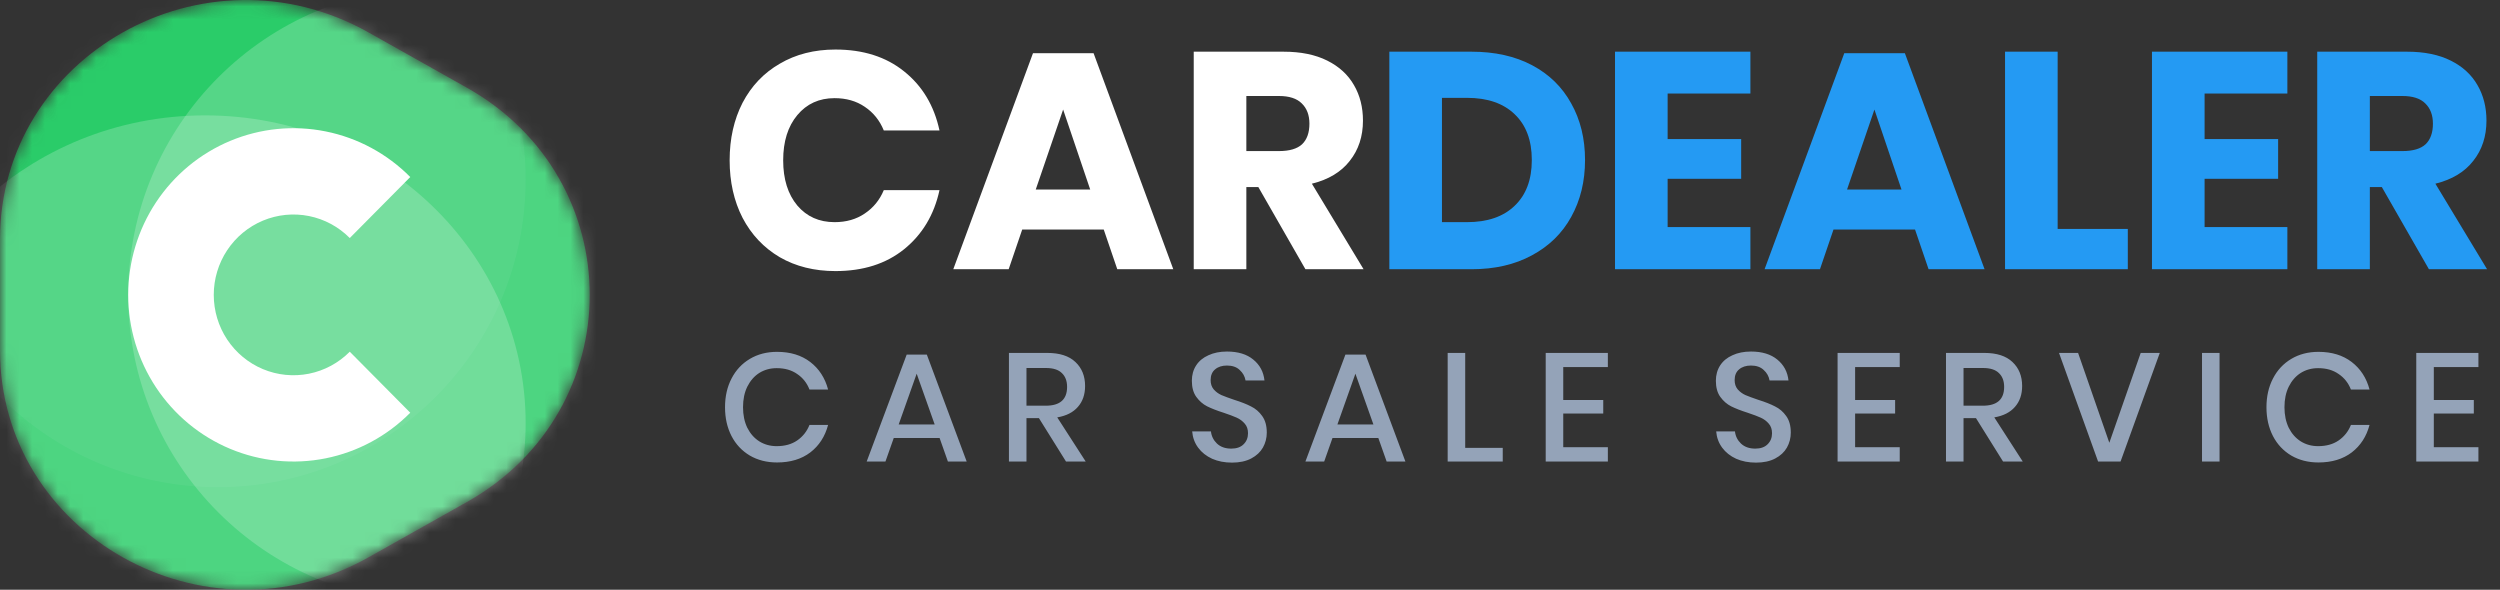
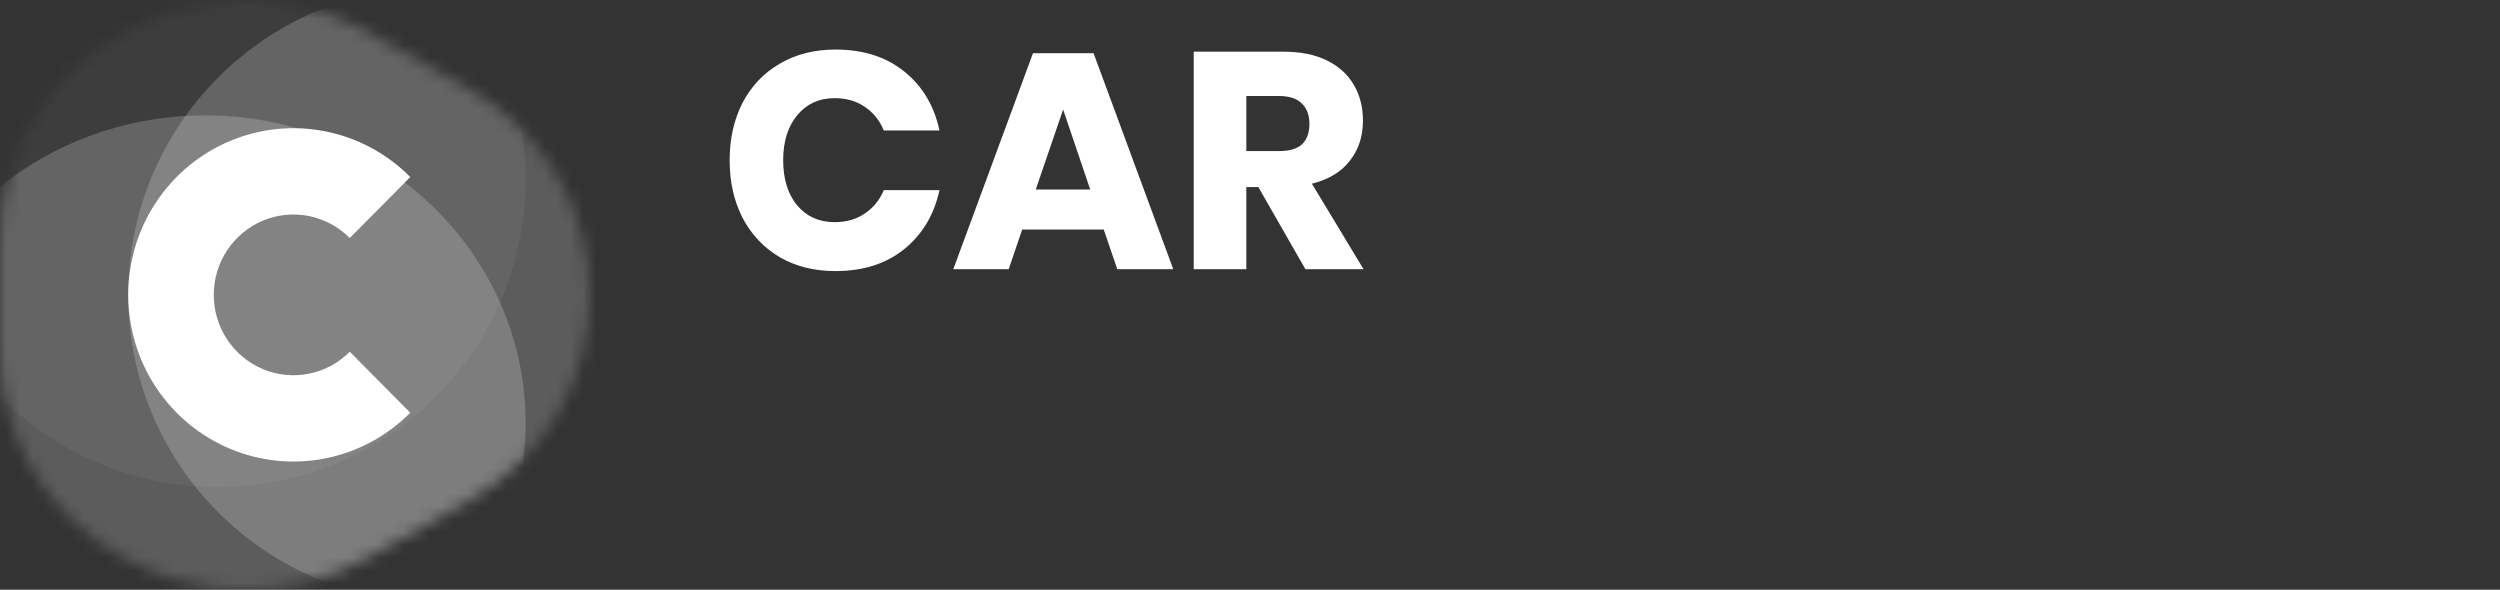
<svg xmlns="http://www.w3.org/2000/svg" width="195" height="46" viewBox="0 0 195 46" fill="none">
  <rect x="0" y="0" width="195" height="46" fill="#333333" stroke="none" />
  <path d="M65.168 3.864C67.328 3.864 69.112 4.432 70.52 5.568C71.944 6.704 72.864 8.24 73.28 10.176H68.936C68.616 9.392 68.12 8.776 67.448 8.328C66.792 7.88 66.008 7.656 65.096 7.656C63.896 7.656 62.928 8.096 62.192 8.976C61.456 9.856 61.088 11.032 61.088 12.504C61.088 13.976 61.456 15.152 62.192 16.032C62.928 16.896 63.896 17.328 65.096 17.328C66.008 17.328 66.792 17.104 67.448 16.656C68.12 16.208 68.616 15.6 68.936 14.832H73.28C72.864 16.752 71.944 18.288 70.52 19.44C69.112 20.576 67.328 21.144 65.168 21.144C63.52 21.144 62.072 20.784 60.824 20.064C59.576 19.328 58.608 18.304 57.92 16.992C57.248 15.68 56.912 14.184 56.912 12.504C56.912 10.824 57.248 9.328 57.92 8.016C58.608 6.704 59.576 5.688 60.824 4.968C62.072 4.232 63.52 3.864 65.168 3.864ZM86.092 17.904H79.732L78.676 21H74.356L80.572 4.152H85.3L91.516 21H87.148L86.092 17.904ZM85.036 14.784L82.924 8.544L80.788 14.784H85.036ZM101.823 21L98.151 14.592H97.215V21H93.111V4.032H100.119C101.463 4.032 102.599 4.264 103.527 4.728C104.455 5.192 105.151 5.832 105.615 6.648C106.079 7.448 106.311 8.368 106.311 9.408C106.311 10.64 105.967 11.688 105.279 12.552C104.607 13.416 103.623 14.008 102.327 14.328L106.359 21H101.823ZM97.215 11.784H99.759C100.575 11.784 101.175 11.608 101.559 11.256C101.943 10.888 102.135 10.352 102.135 9.648C102.135 8.976 101.935 8.448 101.535 8.064C101.151 7.68 100.559 7.488 99.759 7.488H97.215V11.784Z" fill="white" />
-   <path d="M123.633 12.48C123.633 14.144 123.273 15.624 122.553 16.92C121.849 18.2 120.825 19.2 119.481 19.92C118.153 20.64 116.585 21 114.777 21H108.369V4.032H114.777C116.601 4.032 118.177 4.384 119.505 5.088C120.833 5.792 121.849 6.784 122.553 8.064C123.273 9.344 123.633 10.816 123.633 12.48ZM114.417 17.328C116.017 17.328 117.257 16.904 118.137 16.056C119.033 15.208 119.481 14.016 119.481 12.48C119.481 10.944 119.033 9.752 118.137 8.904C117.257 8.056 116.017 7.632 114.417 7.632H112.473V17.328H114.417ZM130.075 7.296V10.848H135.811V13.944H130.075V17.712H136.531V21H125.971V4.032H136.531V7.296H130.075ZM149.373 17.904H143.013L141.957 21H137.637L143.853 4.152H148.581L154.797 21H150.429L149.373 17.904ZM148.317 14.784L146.205 8.544L144.069 14.784H148.317ZM160.497 17.856H165.969V21H156.393V4.032H160.497V17.856ZM171.958 7.296V10.848H177.694V13.944H171.958V17.712H178.414V21H167.854V4.032H178.414V7.296H171.958ZM189.456 21L185.784 14.592H184.848V21H180.744V4.032H187.752C189.096 4.032 190.232 4.264 191.16 4.728C192.088 5.192 192.784 5.832 193.248 6.648C193.712 7.448 193.944 8.368 193.944 9.408C193.944 10.64 193.6 11.688 192.912 12.552C192.24 13.416 191.256 14.008 189.96 14.328L193.992 21H189.456ZM184.848 11.784H187.392C188.208 11.784 188.808 11.608 189.192 11.256C189.576 10.888 189.768 10.352 189.768 9.648C189.768 8.976 189.568 8.448 189.168 8.064C188.784 7.68 188.192 7.488 187.392 7.488H184.848V11.784Z" fill="#249AF3" />
-   <path d="M60.608 27.444C61.648 27.444 62.512 27.708 63.2 28.236C63.888 28.764 64.352 29.48 64.592 30.384H63.14C62.94 29.872 62.62 29.468 62.18 29.172C61.748 28.868 61.216 28.716 60.584 28.716C60.08 28.716 59.628 28.84 59.228 29.088C58.836 29.336 58.524 29.692 58.292 30.156C58.068 30.612 57.956 31.148 57.956 31.764C57.956 32.372 58.068 32.908 58.292 33.372C58.524 33.828 58.836 34.18 59.228 34.428C59.628 34.676 60.08 34.8 60.584 34.8C61.216 34.8 61.748 34.652 62.18 34.356C62.62 34.052 62.94 33.648 63.14 33.144H64.592C64.352 34.048 63.888 34.764 63.2 35.292C62.512 35.812 61.648 36.072 60.608 36.072C59.808 36.072 59.1 35.892 58.484 35.532C57.868 35.164 57.392 34.656 57.056 34.008C56.72 33.352 56.552 32.604 56.552 31.764C56.552 30.924 56.72 30.18 57.056 29.532C57.392 28.876 57.868 28.364 58.484 27.996C59.1 27.628 59.808 27.444 60.608 27.444ZM73.289 34.164H69.713L69.065 36H67.601L70.721 27.66H72.293L75.401 36H73.937L73.289 34.164ZM72.905 33.108L71.501 29.148L70.097 33.108H72.905ZM83.149 36L81.037 32.616H80.065V36H78.697V27.528H81.685C82.653 27.528 83.385 27.764 83.881 28.236C84.385 28.708 84.637 29.332 84.637 30.108C84.637 30.772 84.449 31.316 84.073 31.74C83.705 32.164 83.169 32.436 82.465 32.556L84.685 36H83.149ZM80.065 31.644H81.577C82.681 31.644 83.233 31.156 83.233 30.18C83.233 29.716 83.097 29.356 82.825 29.1C82.561 28.836 82.145 28.704 81.577 28.704H80.065V31.644ZM98.809 33.744C98.809 34.16 98.709 34.548 98.509 34.908C98.309 35.26 98.005 35.544 97.597 35.76C97.189 35.976 96.689 36.084 96.097 36.084C95.521 36.084 95.005 35.984 94.549 35.784C94.093 35.576 93.729 35.288 93.457 34.92C93.185 34.552 93.029 34.128 92.989 33.648H94.453C94.493 34.016 94.649 34.332 94.921 34.596C95.201 34.86 95.573 34.992 96.037 34.992C96.453 34.992 96.773 34.88 96.997 34.656C97.229 34.432 97.345 34.144 97.345 33.792C97.345 33.488 97.261 33.24 97.093 33.048C96.925 32.848 96.717 32.692 96.469 32.58C96.221 32.468 95.881 32.34 95.449 32.196C94.921 32.028 94.489 31.86 94.153 31.692C93.825 31.524 93.545 31.28 93.313 30.96C93.081 30.64 92.965 30.22 92.965 29.7C92.965 29.244 93.077 28.844 93.301 28.5C93.525 28.156 93.845 27.892 94.261 27.708C94.677 27.516 95.157 27.42 95.701 27.42C96.565 27.42 97.249 27.628 97.753 28.044C98.265 28.46 98.557 29.004 98.629 29.676H97.153C97.097 29.356 96.945 29.084 96.697 28.86C96.457 28.628 96.125 28.512 95.701 28.512C95.317 28.512 95.009 28.612 94.777 28.812C94.545 29.004 94.429 29.284 94.429 29.652C94.429 29.94 94.509 30.18 94.669 30.372C94.829 30.556 95.029 30.704 95.269 30.816C95.517 30.92 95.853 31.044 96.277 31.188C96.813 31.356 97.249 31.528 97.585 31.704C97.929 31.872 98.217 32.12 98.449 32.448C98.689 32.776 98.809 33.208 98.809 33.744ZM107.51 34.164H103.934L103.286 36H101.822L104.942 27.66H106.514L109.622 36H108.158L107.51 34.164ZM107.126 33.108L105.722 29.148L104.318 33.108H107.126ZM114.286 34.932H117.214V36H112.918V27.528H114.286V34.932ZM121.933 28.632V31.2H125.053V32.256H121.933V34.884H125.413V36H120.565V27.528H125.413V28.632H121.933ZM139.682 33.744C139.682 34.16 139.582 34.548 139.382 34.908C139.182 35.26 138.878 35.544 138.47 35.76C138.062 35.976 137.562 36.084 136.97 36.084C136.394 36.084 135.878 35.984 135.422 35.784C134.966 35.576 134.602 35.288 134.33 34.92C134.058 34.552 133.902 34.128 133.862 33.648H135.326C135.366 34.016 135.522 34.332 135.794 34.596C136.074 34.86 136.446 34.992 136.91 34.992C137.326 34.992 137.646 34.88 137.87 34.656C138.102 34.432 138.218 34.144 138.218 33.792C138.218 33.488 138.134 33.24 137.966 33.048C137.798 32.848 137.59 32.692 137.342 32.58C137.094 32.468 136.754 32.34 136.322 32.196C135.794 32.028 135.362 31.86 135.026 31.692C134.698 31.524 134.418 31.28 134.186 30.96C133.954 30.64 133.838 30.22 133.838 29.7C133.838 29.244 133.95 28.844 134.174 28.5C134.398 28.156 134.718 27.892 135.134 27.708C135.55 27.516 136.03 27.42 136.574 27.42C137.438 27.42 138.122 27.628 138.626 28.044C139.138 28.46 139.43 29.004 139.502 29.676H138.026C137.97 29.356 137.818 29.084 137.57 28.86C137.33 28.628 136.998 28.512 136.574 28.512C136.19 28.512 135.882 28.612 135.65 28.812C135.418 29.004 135.302 29.284 135.302 29.652C135.302 29.94 135.382 30.18 135.542 30.372C135.702 30.556 135.902 30.704 136.142 30.816C136.39 30.92 136.726 31.044 137.15 31.188C137.686 31.356 138.122 31.528 138.458 31.704C138.802 31.872 139.09 32.12 139.322 32.448C139.562 32.776 139.682 33.208 139.682 33.744ZM144.699 28.632V31.2H147.819V32.256H144.699V34.884H148.179V36H143.331V27.528H148.179V28.632H144.699ZM156.239 36L154.127 32.616H153.155V36H151.787V27.528H154.775C155.743 27.528 156.475 27.764 156.971 28.236C157.475 28.708 157.727 29.332 157.727 30.108C157.727 30.772 157.539 31.316 157.163 31.74C156.795 32.164 156.259 32.436 155.555 32.556L157.775 36H156.239ZM153.155 31.644H154.667C155.771 31.644 156.323 31.156 156.323 30.18C156.323 29.716 156.187 29.356 155.915 29.1C155.651 28.836 155.235 28.704 154.667 28.704H153.155V31.644ZM162.091 27.528L164.527 34.536L166.975 27.528H168.463L165.403 36H163.651L160.603 27.528H162.091ZM173.125 27.528V36H171.757V27.528H173.125ZM180.84 27.444C181.88 27.444 182.744 27.708 183.432 28.236C184.12 28.764 184.584 29.48 184.824 30.384H183.372C183.172 29.872 182.852 29.468 182.412 29.172C181.98 28.868 181.448 28.716 180.816 28.716C180.312 28.716 179.86 28.84 179.46 29.088C179.068 29.336 178.756 29.692 178.524 30.156C178.3 30.612 178.188 31.148 178.188 31.764C178.188 32.372 178.3 32.908 178.524 33.372C178.756 33.828 179.068 34.18 179.46 34.428C179.86 34.676 180.312 34.8 180.816 34.8C181.448 34.8 181.98 34.652 182.412 34.356C182.852 34.052 183.172 33.648 183.372 33.144H184.824C184.584 34.048 184.12 34.764 183.432 35.292C182.744 35.812 181.88 36.072 180.84 36.072C180.04 36.072 179.332 35.892 178.716 35.532C178.1 35.164 177.624 34.656 177.288 34.008C176.952 33.352 176.784 32.604 176.784 31.764C176.784 30.924 176.952 30.18 177.288 29.532C177.624 28.876 178.1 28.364 178.716 27.996C179.332 27.628 180.04 27.444 180.84 27.444ZM189.837 28.632V31.2H192.957V32.256H189.837V34.884H193.317V36H188.469V27.528H193.317V28.632H189.837Z" fill="#94A3B8" />
  <mask id="mask0" style="mask-type:alpha" maskUnits="userSpaceOnUse" x="0" y="0" width="46" height="46">
    <path d="M0 18.683C-1.20841e-07 4.322 15.967 -4.653 28.741 2.527L36.42 6.844C49.193 14.024 49.193 31.976 36.42 39.156L28.741 43.473C15.967 50.653 1.93491e-07 41.678 7.26491e-08 27.317L0 18.683Z" fill="#20CA62" />
  </mask>
  <g mask="url(#mask0)">
-     <path d="M0 18.683C-1.20841e-07 4.322 15.967 -4.653 28.741 2.527L36.42 6.844C49.193 14.024 49.193 31.976 36.42 39.156L28.741 43.473C15.967 50.653 1.93491e-07 41.678 7.26491e-08 27.317L0 18.683Z" fill="#20CA62" />
    <circle cx="17" cy="14" r="24" fill="white" fill-opacity="0.05" />
    <circle cx="34" cy="23" r="24" fill="white" fill-opacity="0.2" />
    <ellipse cx="16" cy="33" rx="25" ry="24" fill="white" fill-opacity="0.2" />
    <path d="M32 13.808C30.198 11.989 27.901 10.751 25.401 10.25C22.902 9.748 20.31 10.006 17.956 10.99C15.601 11.973 13.588 13.64 12.172 15.778C10.756 17.915 10 20.429 10 23C10 25.571 10.756 28.085 12.172 30.222C13.588 32.36 15.601 34.026 17.956 35.01C20.31 35.994 22.902 36.252 25.401 35.75C27.901 35.249 30.198 34.011 32 32.192L27.282 27.433C26.413 28.31 25.305 28.907 24.1 29.149C22.894 29.39 21.645 29.266 20.509 28.792C19.373 28.317 18.403 27.514 17.72 26.483C17.037 25.452 16.673 24.24 16.673 23C16.673 21.76 17.037 20.548 17.72 19.517C18.403 18.486 19.373 17.683 20.509 17.208C21.645 16.734 22.894 16.61 24.1 16.851C25.305 17.093 26.413 17.69 27.282 18.567L32 13.808Z" fill="white" />
  </g>
</svg>